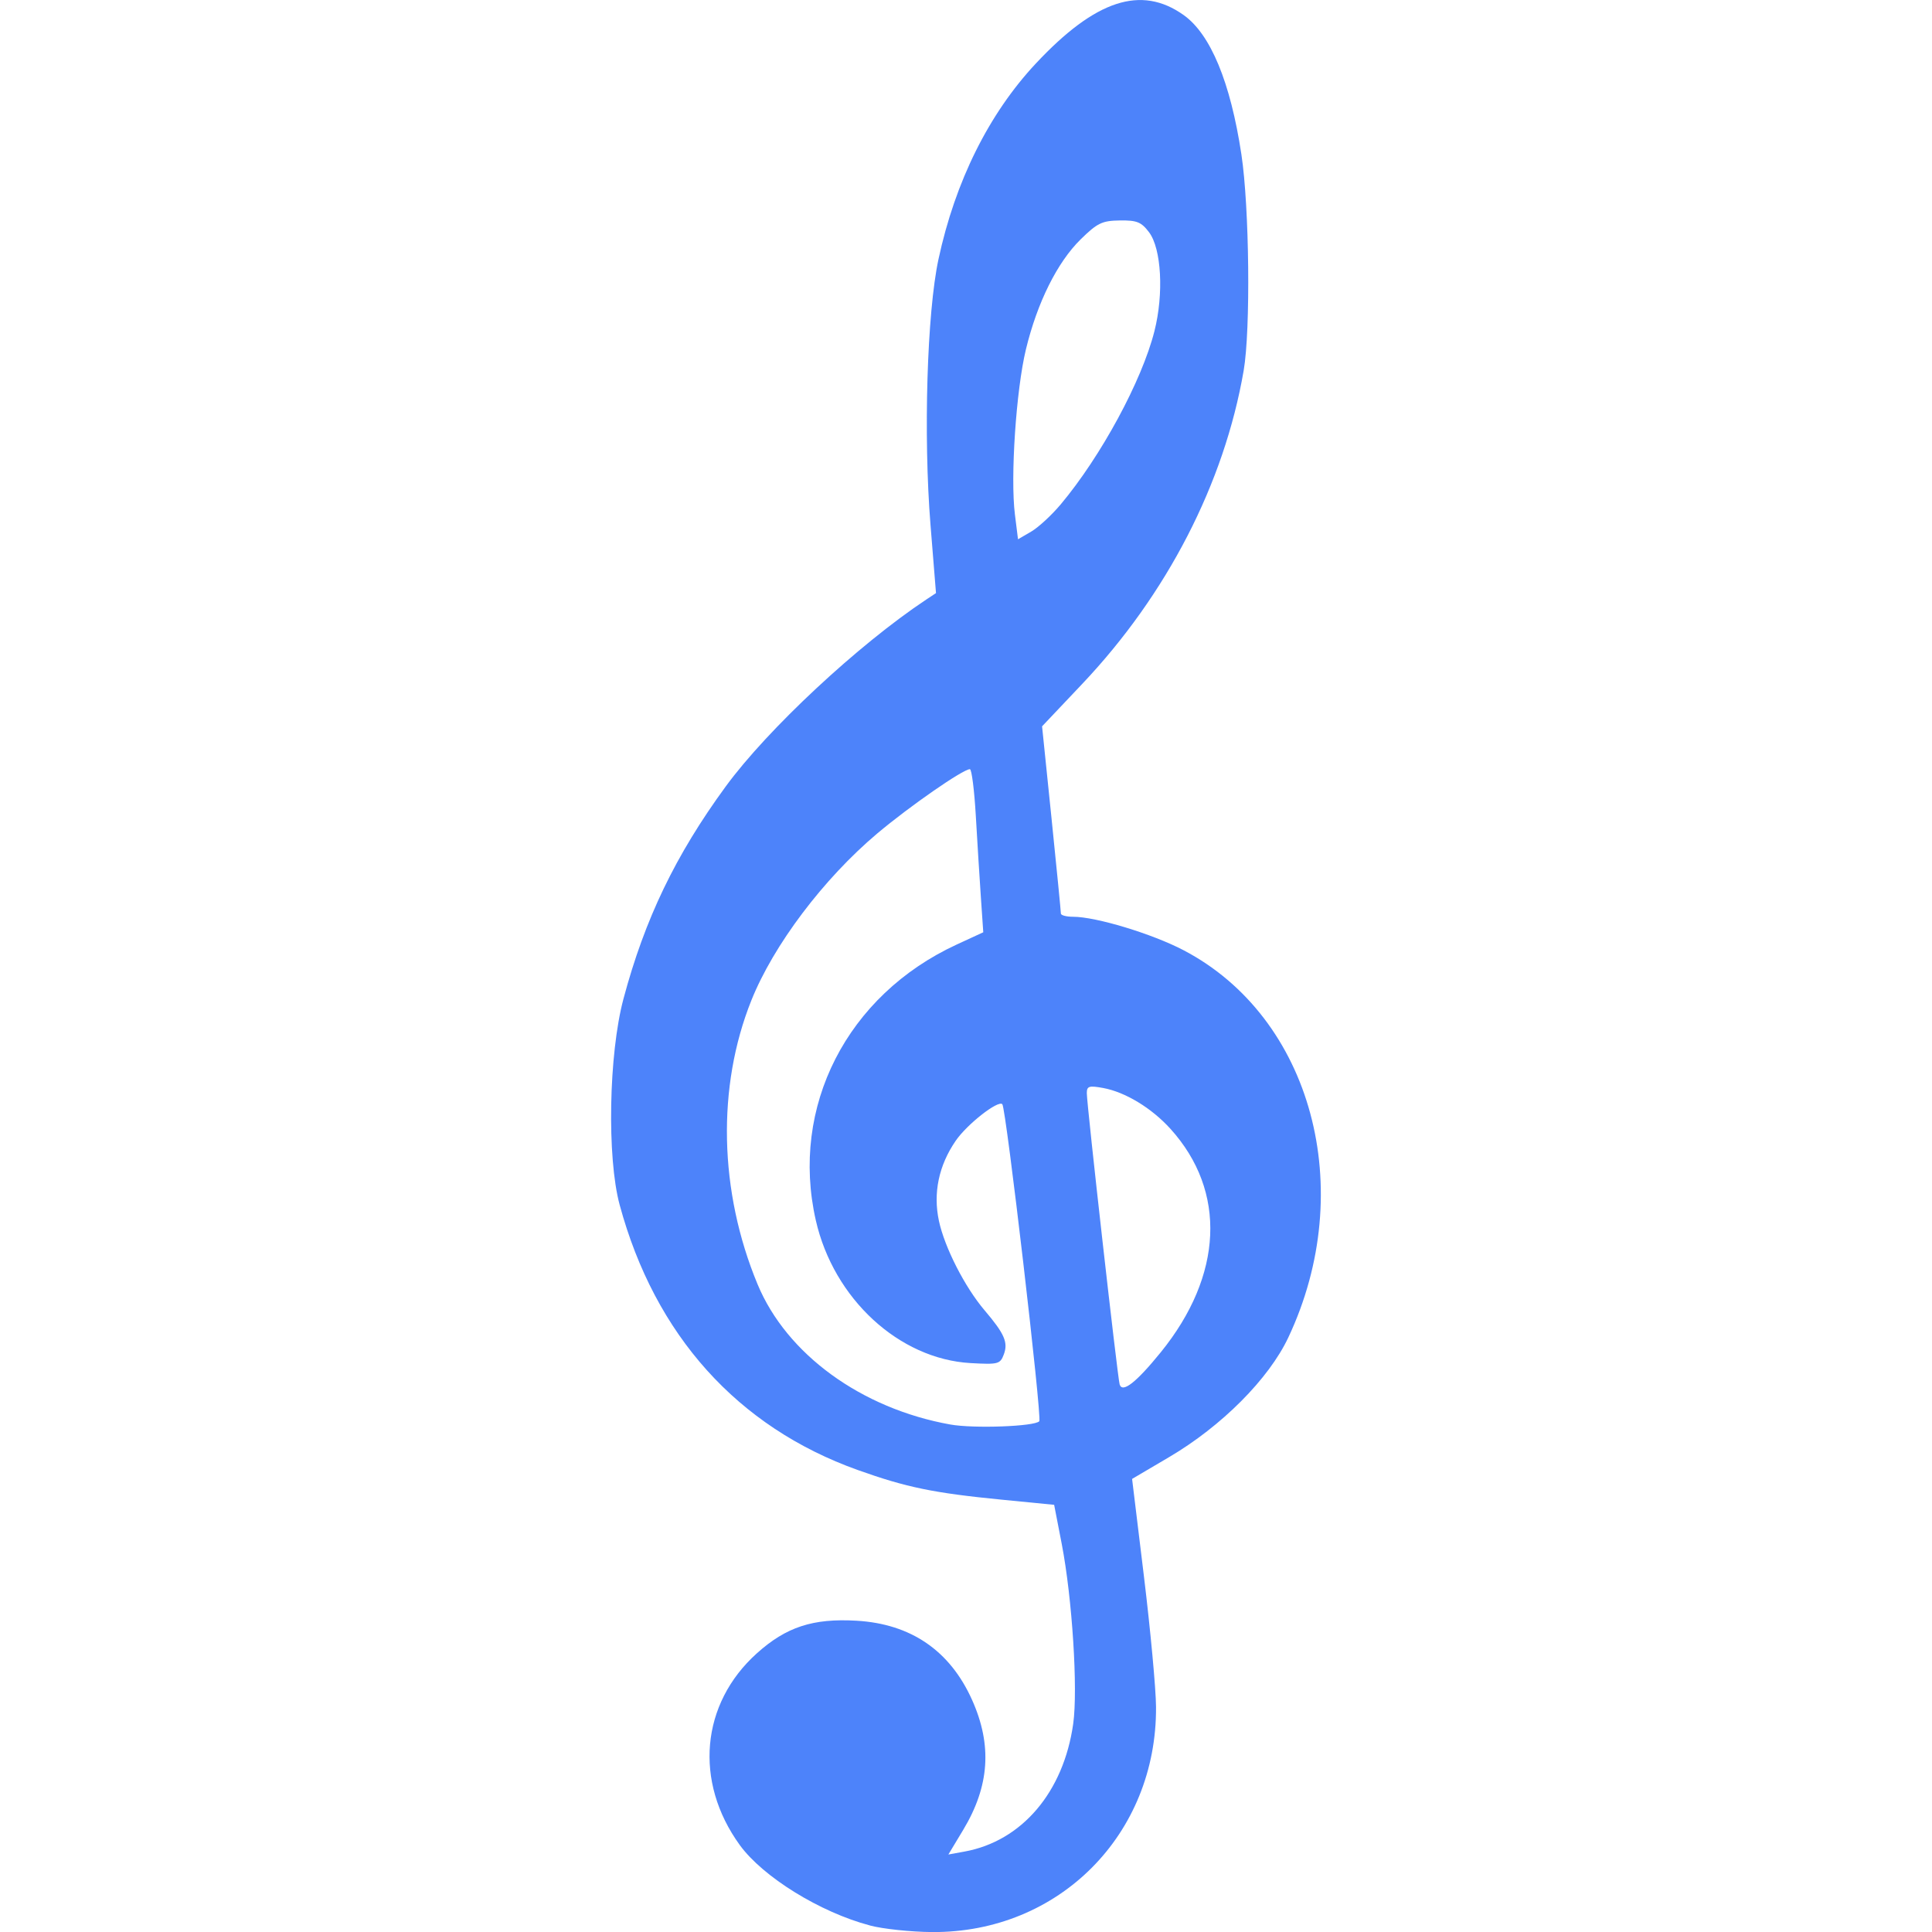
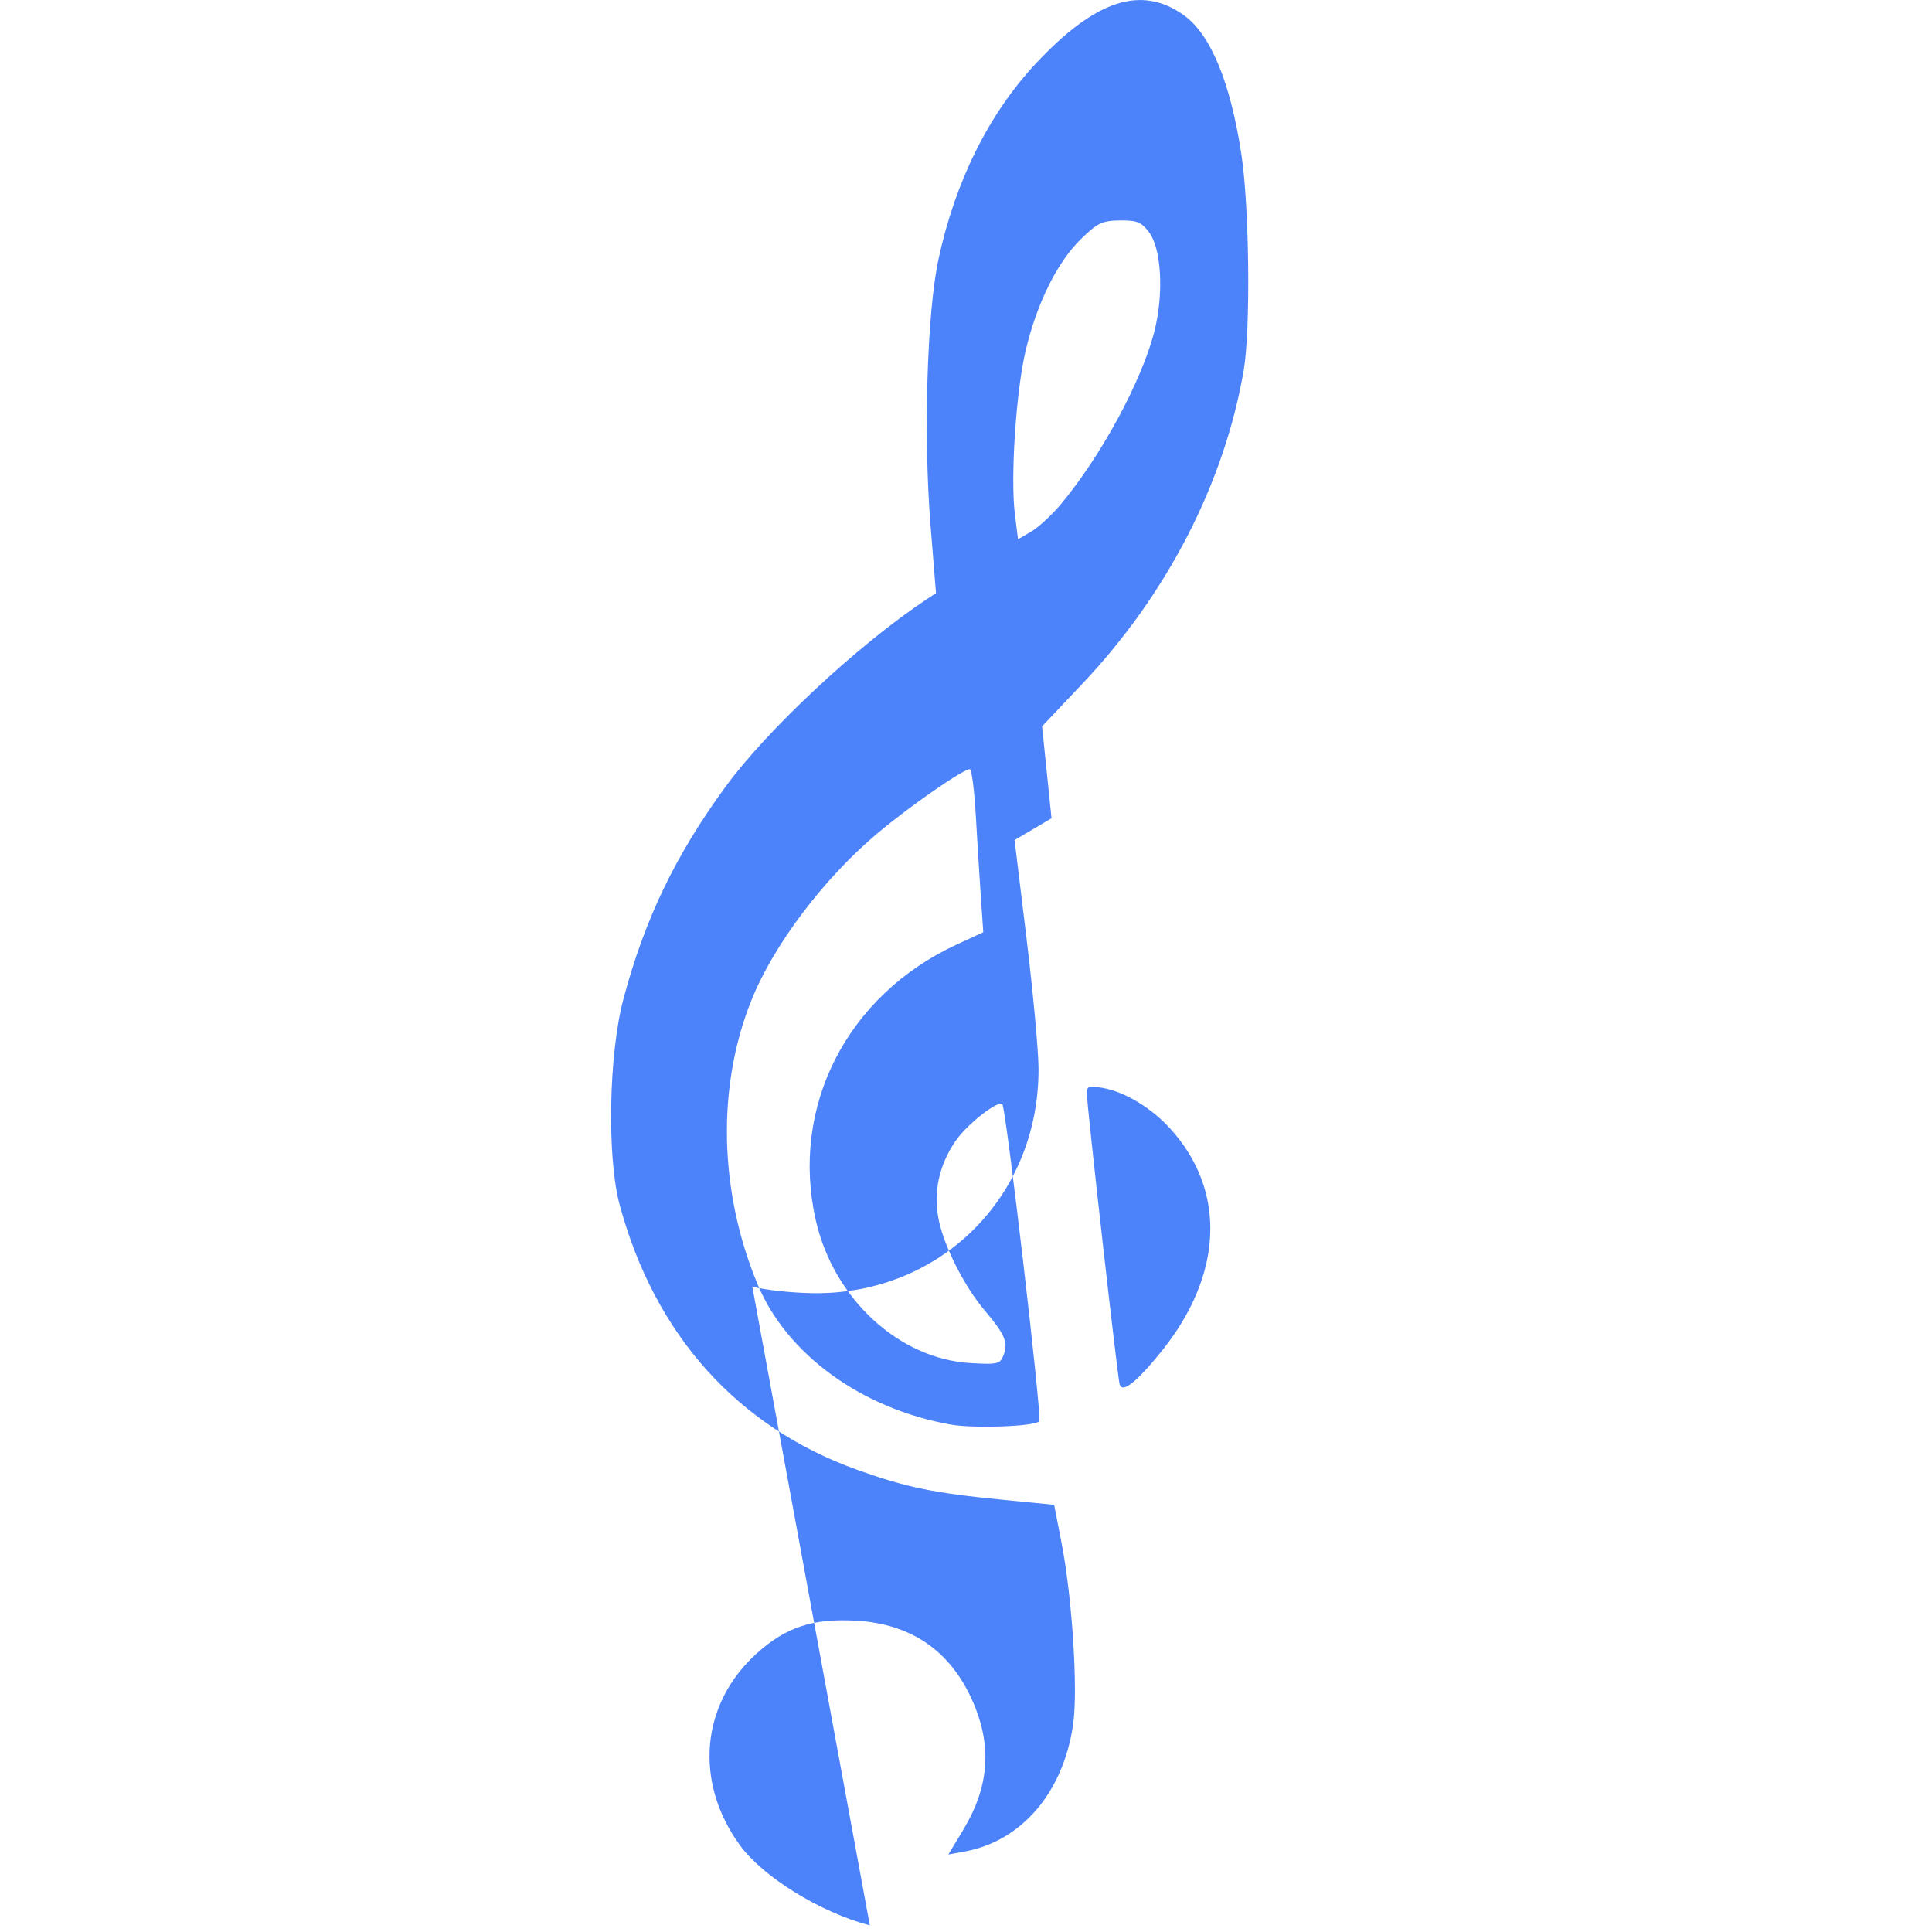
<svg xmlns="http://www.w3.org/2000/svg" xmlns:ns1="http://sodipodi.sourceforge.net/DTD/sodipodi-0.dtd" xmlns:ns2="http://www.inkscape.org/namespaces/inkscape" id="svg1" width="64" height="64" viewBox="0 0 64 64" ns1:docname="Музыка.svg" ns2:version="1.4 (86a8ad7, 2024-10-11)">
  <defs id="defs1" />
  <g ns2:groupmode="layer" ns2:label="Image" id="g1">
    <image width="96" height="96" preserveAspectRatio="none" id="image1" style="display:none" />
-     <path style="fill:#4d83fa;fill-opacity:1;stroke-width:0.767" d="m 28.814,63.782 c -1.646,-0.434 -3.543,-1.607 -4.309,-2.664 -1.521,-2.1 -1.291,-4.68 0.567,-6.35 0.971,-0.873 1.858,-1.163 3.298,-1.08 1.804,0.104 3.099,0.991 3.831,2.624 0.672,1.499 0.579,2.857 -0.296,4.309 l -0.489,0.812 0.532,-0.097 c 1.901,-0.345 3.283,-1.968 3.603,-4.231 0.161,-1.139 -0.032,-4.165 -0.38,-5.962 l -0.251,-1.294 -1.724,-0.169 c -2.268,-0.222 -3.168,-0.408 -4.782,-0.984 -3.982,-1.423 -6.718,-4.468 -7.886,-8.779 -0.427,-1.574 -0.364,-4.998 0.125,-6.829 0.706,-2.645 1.725,-4.762 3.385,-7.032 1.387,-1.897 4.395,-4.701 6.645,-6.195 l 0.323,-0.214 -0.182,-2.26 c -0.238,-2.957 -0.116,-7.032 0.264,-8.798 0.555,-2.582 1.67,-4.823 3.226,-6.486 1.972,-2.108 3.488,-2.605 4.895,-1.605 0.893,0.635 1.551,2.223 1.914,4.617 0.265,1.752 0.308,5.812 0.075,7.162 -0.644,3.733 -2.54,7.413 -5.352,10.383 l -1.326,1.401 0.313,3.046 c 0.172,1.676 0.311,3.095 0.31,3.154 -0.002,0.059 0.181,0.108 0.405,0.108 0.758,0 2.619,0.564 3.66,1.109 4.247,2.223 5.786,7.915 3.469,12.828 -0.647,1.372 -2.207,2.938 -3.951,3.964 l -1.224,0.721 0.393,3.233 c 0.216,1.778 0.396,3.721 0.4,4.317 0.029,4.226 -3.22,7.492 -7.422,7.461 -0.698,-0.005 -1.624,-0.103 -2.059,-0.218 z M 34.428,47.08 c 0.096,-0.111 -1.102,-10.38 -1.225,-10.502 -0.141,-0.141 -1.17,0.666 -1.543,1.21 -0.563,0.819 -0.754,1.732 -0.557,2.655 0.189,0.883 0.86,2.197 1.515,2.966 0.659,0.775 0.784,1.063 0.634,1.46 -0.12,0.319 -0.187,0.336 -1.1,0.285 -2.37,-0.134 -4.537,-2.132 -5.127,-4.728 -0.856,-3.762 1.033,-7.459 4.667,-9.137 l 0.88,-0.406 -0.079,-1.156 c -0.044,-0.636 -0.119,-1.852 -0.168,-2.702 -0.049,-0.85 -0.137,-1.545 -0.196,-1.545 -0.228,0 -2,1.23 -3.07,2.131 -1.777,1.497 -3.437,3.697 -4.17,5.53 -1.147,2.865 -1.071,6.326 0.206,9.401 0.962,2.317 3.435,4.117 6.382,4.646 0.777,0.14 2.803,0.066 2.951,-0.108 z m 4.022,-2.282 c 2.069,-2.548 2.192,-5.335 0.326,-7.4 -0.625,-0.692 -1.498,-1.222 -2.234,-1.357 -0.465,-0.085 -0.539,-0.062 -0.54,0.169 -0.001,0.377 1.019,9.429 1.088,9.652 0.091,0.293 0.55,-0.066 1.36,-1.064 z m -3.314,-28.088 c 1.337,-1.596 2.689,-4.092 3.106,-5.74 C 38.556,9.732 38.474,8.238 38.064,7.694 37.807,7.354 37.662,7.295 37.094,7.303 c -0.587,0.008 -0.743,0.084 -1.295,0.625 -0.776,0.762 -1.438,2.092 -1.814,3.645 -0.325,1.345 -0.519,4.238 -0.365,5.466 l 0.103,0.825 0.435,-0.253 c 0.239,-0.139 0.679,-0.545 0.977,-0.9 z" id="path1" />
+     <path style="fill:#4d83fa;fill-opacity:1;stroke-width:0.767" d="m 28.814,63.782 c -1.646,-0.434 -3.543,-1.607 -4.309,-2.664 -1.521,-2.1 -1.291,-4.68 0.567,-6.35 0.971,-0.873 1.858,-1.163 3.298,-1.08 1.804,0.104 3.099,0.991 3.831,2.624 0.672,1.499 0.579,2.857 -0.296,4.309 l -0.489,0.812 0.532,-0.097 c 1.901,-0.345 3.283,-1.968 3.603,-4.231 0.161,-1.139 -0.032,-4.165 -0.38,-5.962 l -0.251,-1.294 -1.724,-0.169 c -2.268,-0.222 -3.168,-0.408 -4.782,-0.984 -3.982,-1.423 -6.718,-4.468 -7.886,-8.779 -0.427,-1.574 -0.364,-4.998 0.125,-6.829 0.706,-2.645 1.725,-4.762 3.385,-7.032 1.387,-1.897 4.395,-4.701 6.645,-6.195 l 0.323,-0.214 -0.182,-2.26 c -0.238,-2.957 -0.116,-7.032 0.264,-8.798 0.555,-2.582 1.67,-4.823 3.226,-6.486 1.972,-2.108 3.488,-2.605 4.895,-1.605 0.893,0.635 1.551,2.223 1.914,4.617 0.265,1.752 0.308,5.812 0.075,7.162 -0.644,3.733 -2.54,7.413 -5.352,10.383 l -1.326,1.401 0.313,3.046 l -1.224,0.721 0.393,3.233 c 0.216,1.778 0.396,3.721 0.4,4.317 0.029,4.226 -3.22,7.492 -7.422,7.461 -0.698,-0.005 -1.624,-0.103 -2.059,-0.218 z M 34.428,47.08 c 0.096,-0.111 -1.102,-10.38 -1.225,-10.502 -0.141,-0.141 -1.17,0.666 -1.543,1.21 -0.563,0.819 -0.754,1.732 -0.557,2.655 0.189,0.883 0.86,2.197 1.515,2.966 0.659,0.775 0.784,1.063 0.634,1.46 -0.12,0.319 -0.187,0.336 -1.1,0.285 -2.37,-0.134 -4.537,-2.132 -5.127,-4.728 -0.856,-3.762 1.033,-7.459 4.667,-9.137 l 0.88,-0.406 -0.079,-1.156 c -0.044,-0.636 -0.119,-1.852 -0.168,-2.702 -0.049,-0.85 -0.137,-1.545 -0.196,-1.545 -0.228,0 -2,1.23 -3.07,2.131 -1.777,1.497 -3.437,3.697 -4.17,5.53 -1.147,2.865 -1.071,6.326 0.206,9.401 0.962,2.317 3.435,4.117 6.382,4.646 0.777,0.14 2.803,0.066 2.951,-0.108 z m 4.022,-2.282 c 2.069,-2.548 2.192,-5.335 0.326,-7.4 -0.625,-0.692 -1.498,-1.222 -2.234,-1.357 -0.465,-0.085 -0.539,-0.062 -0.54,0.169 -0.001,0.377 1.019,9.429 1.088,9.652 0.091,0.293 0.55,-0.066 1.36,-1.064 z m -3.314,-28.088 c 1.337,-1.596 2.689,-4.092 3.106,-5.74 C 38.556,9.732 38.474,8.238 38.064,7.694 37.807,7.354 37.662,7.295 37.094,7.303 c -0.587,0.008 -0.743,0.084 -1.295,0.625 -0.776,0.762 -1.438,2.092 -1.814,3.645 -0.325,1.345 -0.519,4.238 -0.365,5.466 l 0.103,0.825 0.435,-0.253 c 0.239,-0.139 0.679,-0.545 0.977,-0.9 z" id="path1" />
  </g>
</svg>